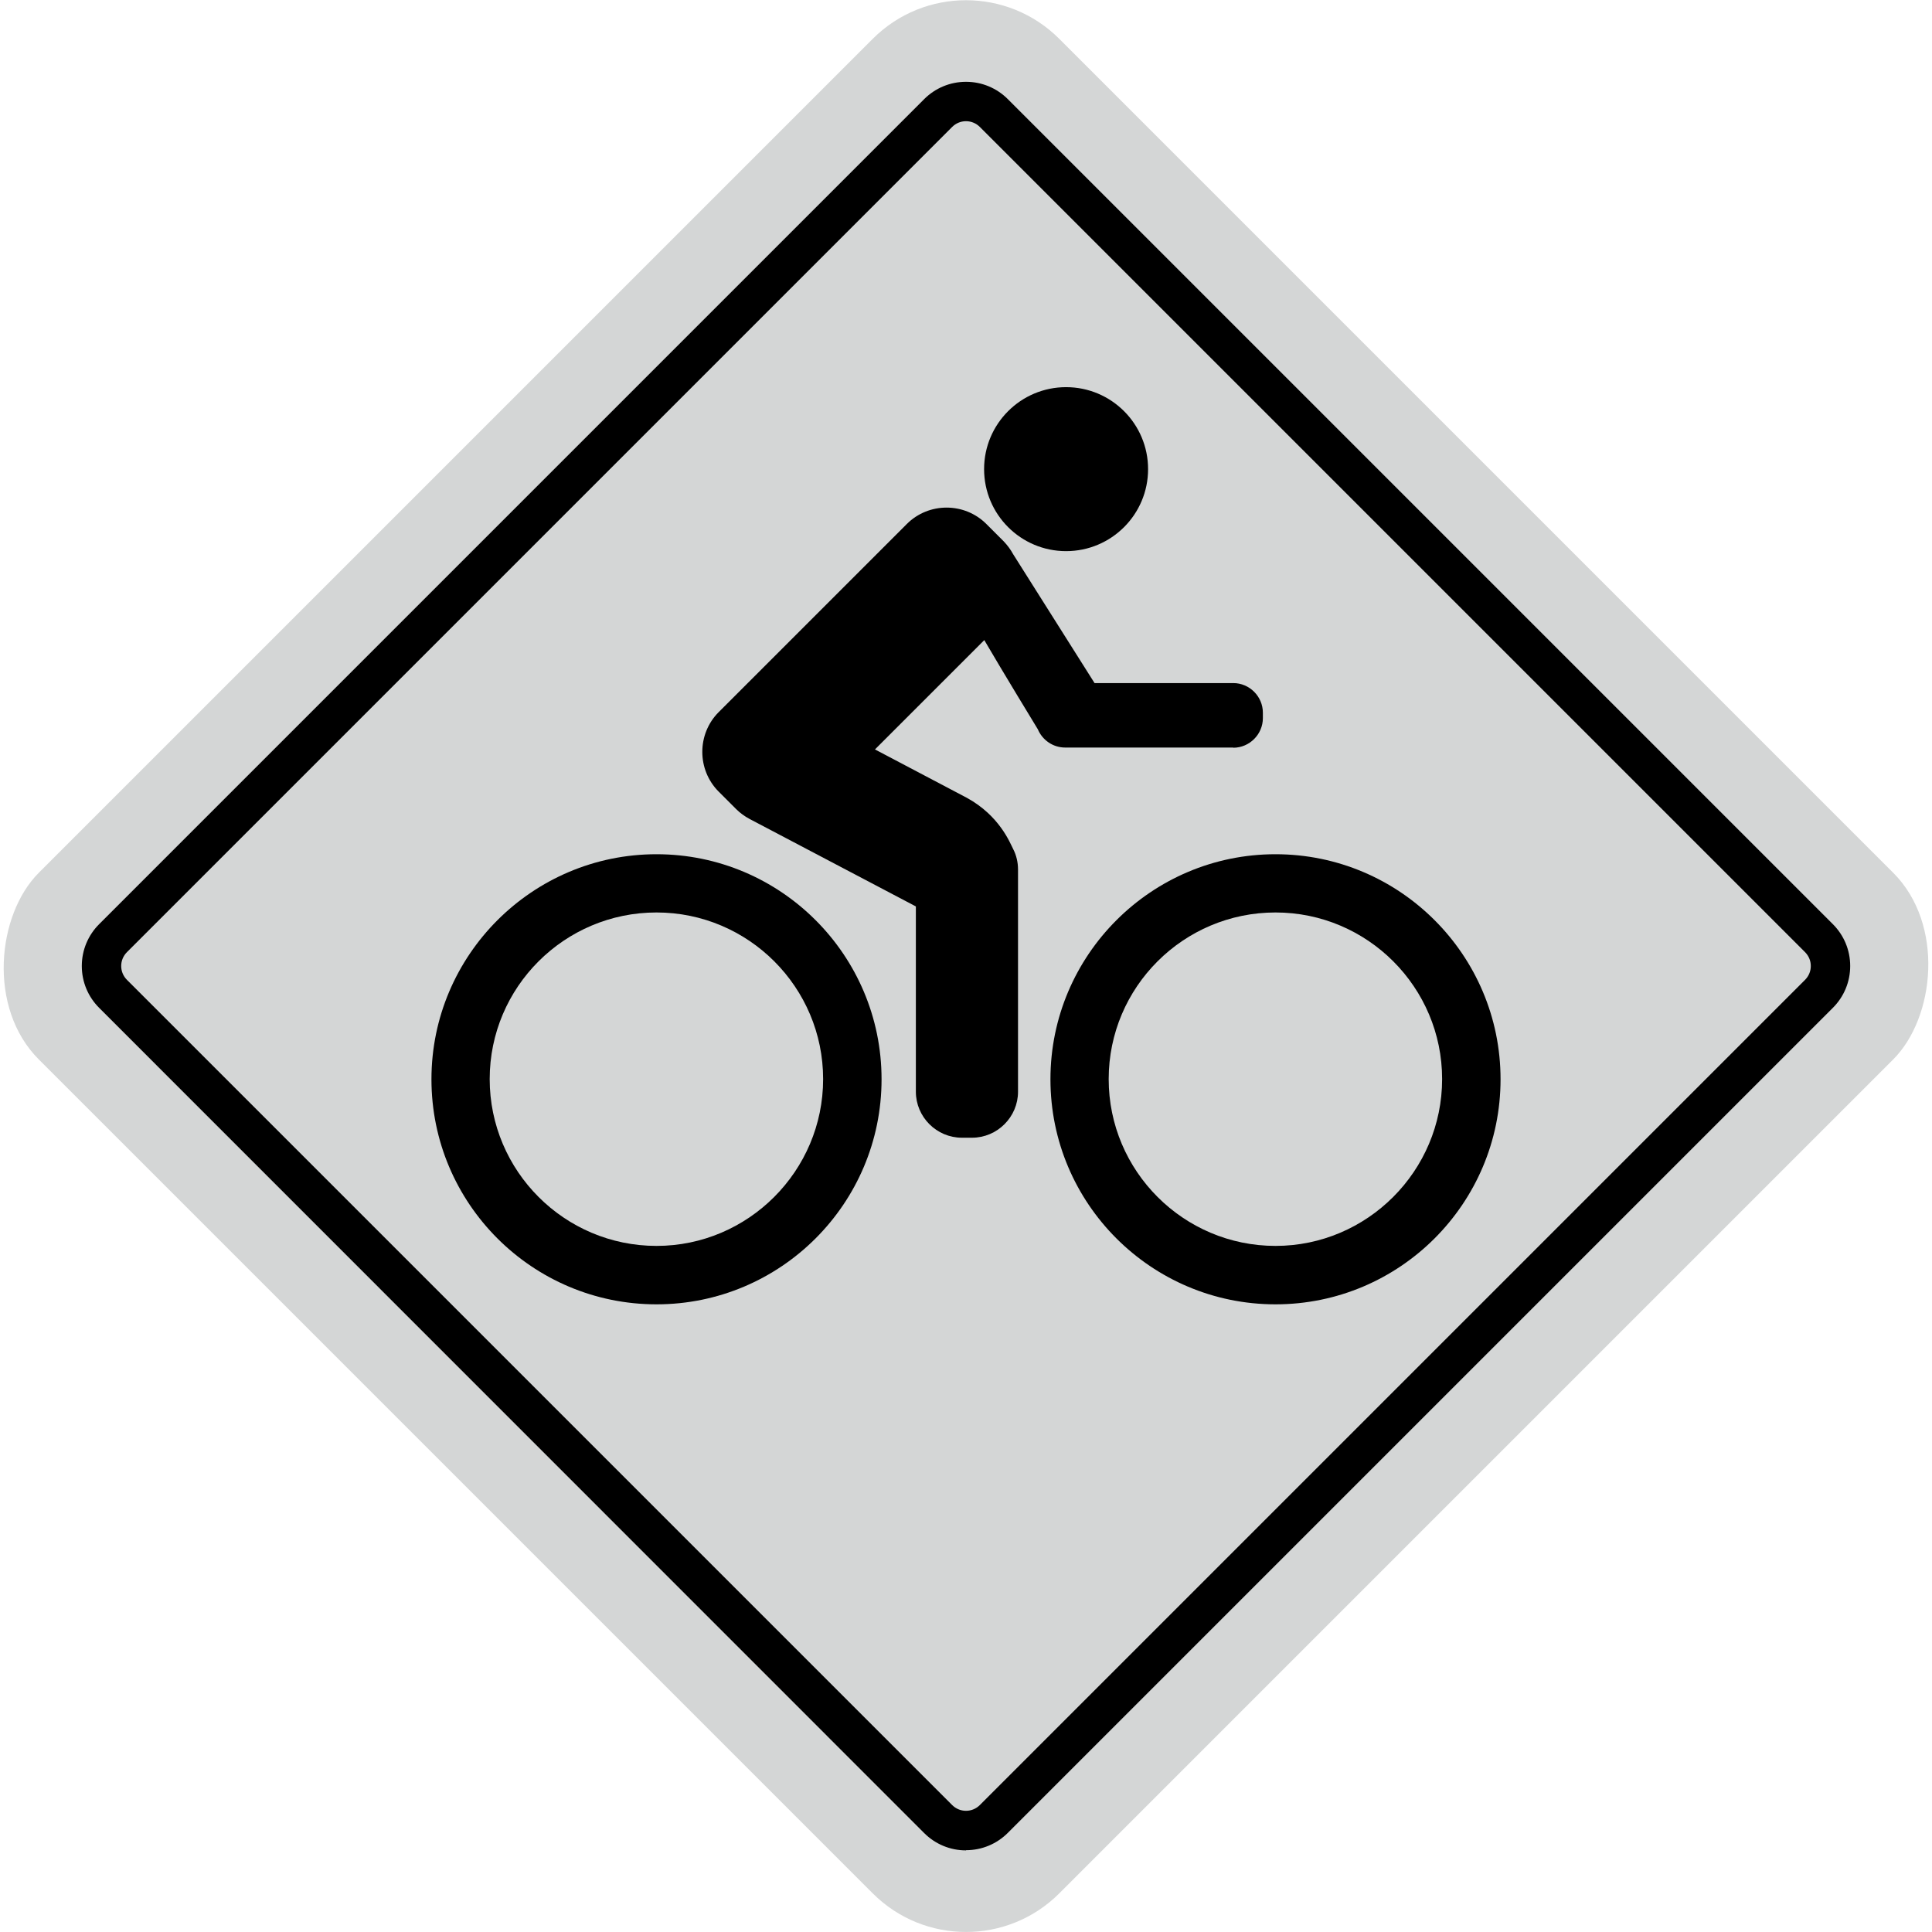
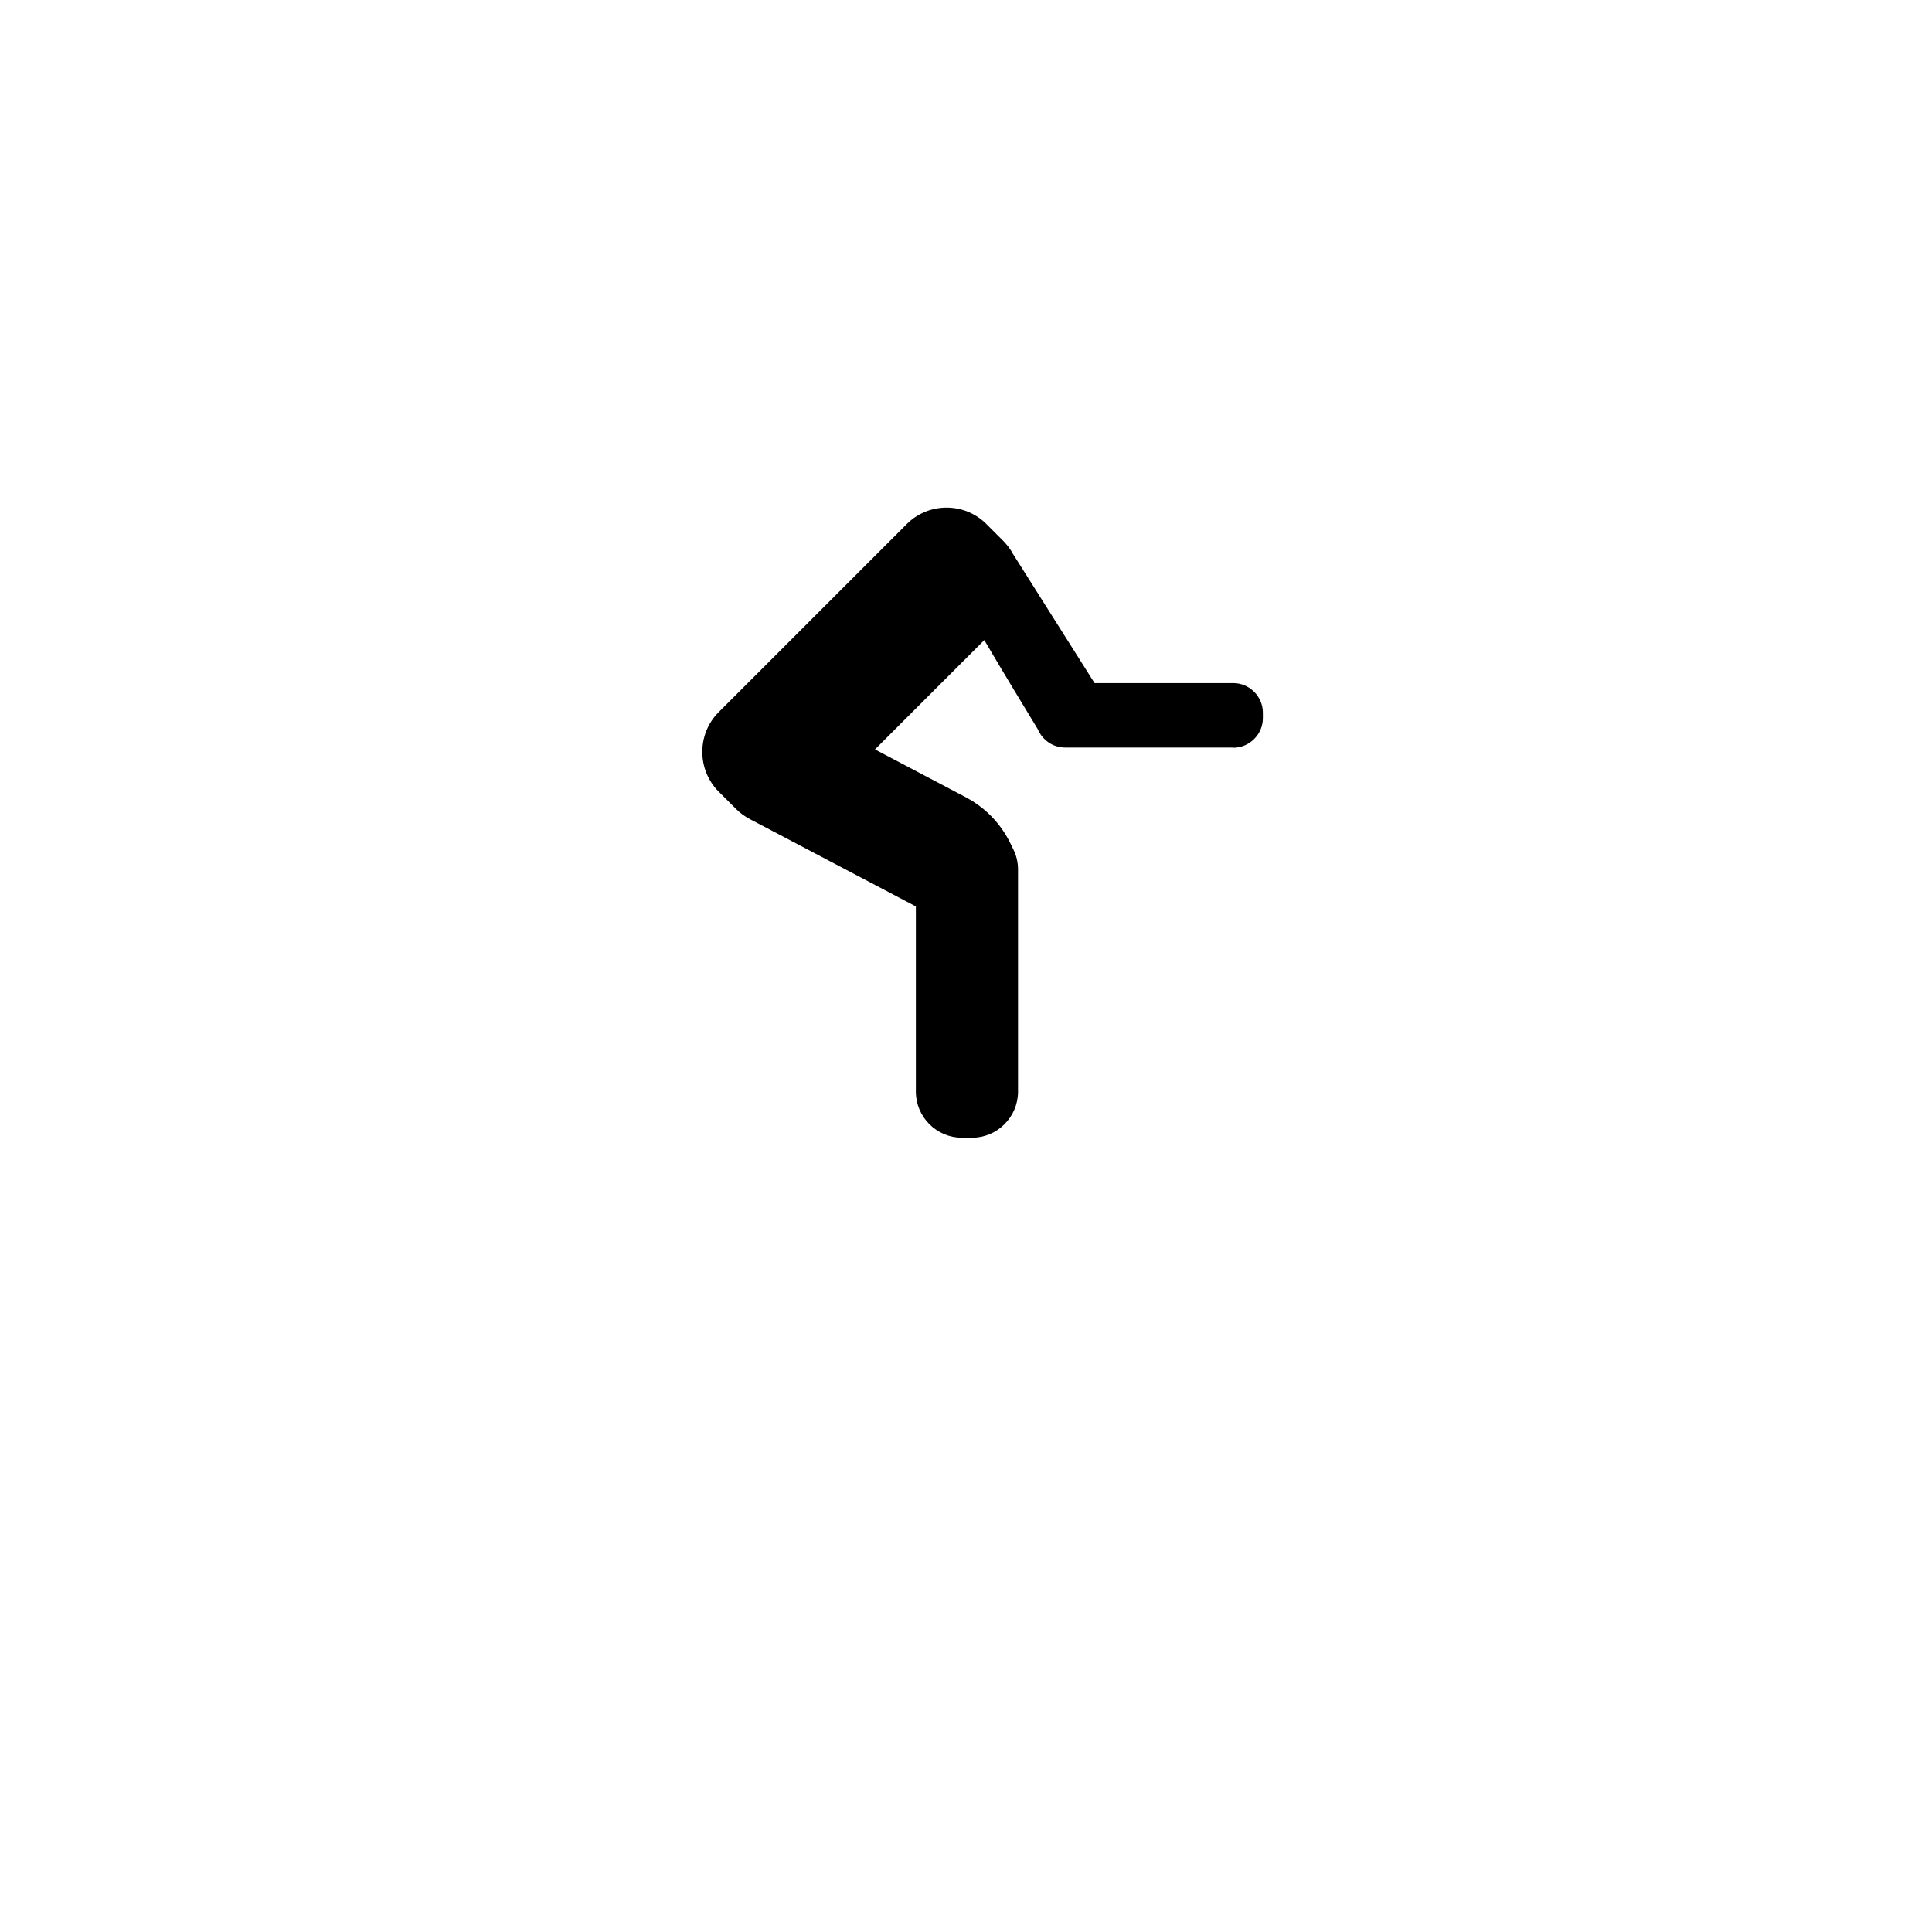
<svg xmlns="http://www.w3.org/2000/svg" id="Layer_1" data-name="Layer 1" version="1.1" viewBox="0 0 1025 1025">
  <defs>
    <style>.cls-1{fill:#000;stroke-width:0}</style>
  </defs>
-   <rect width="765.7" height="765.7" x="129.7" y="129.7" rx="70" ry="70" style="fill:#d4d6d6;stroke-width:0" transform="rotate(45 512.519 512.492)" />
-   <path d="M512.5 981.7c-8.4 0-16.3-3.3-22.2-9.2L52.6 534.7c-5.9-5.9-9.2-13.8-9.2-22.2s3.3-16.3 9.2-22.2L490.3 52.6c5.9-5.9 13.8-9.2 22.2-9.2s16.3 3.3 22.2 9.2l437.7 437.7c5.9 5.9 9.2 13.8 9.2 22.2s-3.3 16.3-9.2 22.2L534.7 972.4c-5.9 5.9-13.8 9.2-22.2 9.2Zm7.4-24.1 437.7-437.7c2-2 3.1-4.6 3.1-7.4s-1.1-5.4-3.1-7.4L519.9 67.4c-2-2-4.6-3.1-7.4-3.1s-5.4 1.1-7.4 3.1L67.4 505.1c-2 2-3.1 4.6-3.1 7.4s1.1 5.4 3.1 7.4l437.7 437.7c2 2 4.6 3.1 7.4 3.1s5.4-1.1 7.4-3.1Z" class="cls-1" />
-   <circle cx="565.6" cy="248.9" r="43.5" class="cls-1" />
-   <path d="M676.7 453.2c-65.8 0-119.4 53.5-119.4 119.4S610.8 692 676.7 692s119.4-53.5 119.4-119.4-53.5-119.4-119.4-119.4Zm0 207.8c-48.8 0-88.5-39.7-88.5-88.5s39.7-88.4 88.5-88.4 88.4 39.7 88.4 88.4-39.7 88.5-88.4 88.5ZM348.3 453.2c-65.8 0-119.4 53.5-119.4 119.4S282.4 692 348.3 692s119.4-53.5 119.4-119.4-53.5-119.4-119.4-119.4Zm0 207.8c-48.8 0-88.5-39.7-88.5-88.5s39.7-88.4 88.5-88.4 88.4 39.7 88.4 88.4S397 661 348.3 661Z" class="cls-1" />
  <path d="M654.3 396.7c8.6 0 15.7-7.1 15.7-15.7v-2.9c0-8.6-7.1-15.7-15.7-15.7h-73.6L537.5 294c-1.3-2.4-3-4.7-5-6.8l-9.2-9.2c-11.6-11.6-30.6-11.6-42.2 0l-99.8 99.8c-11.6 11.6-11.6 30.6 0 42.2l9.2 9.2c2.2 2.2 4.6 3.9 7.2 5.3s88.2 46.4 88.2 46.4v98.3c0 13.4 11 24.4 24.4 24.4h5.4c13.4 0 24.4-11 24.4-24.4V461.3c0-3.9-.9-7.6-2.6-10.9s-7.2-17.6-24.5-27.1l-48.8-25.7 58-58c9.5 16.3 28.4 47.3 28.4 47.3 2.4 5.7 8 9.7 14.5 9.7h89.2Z" class="cls-1" />
</svg>